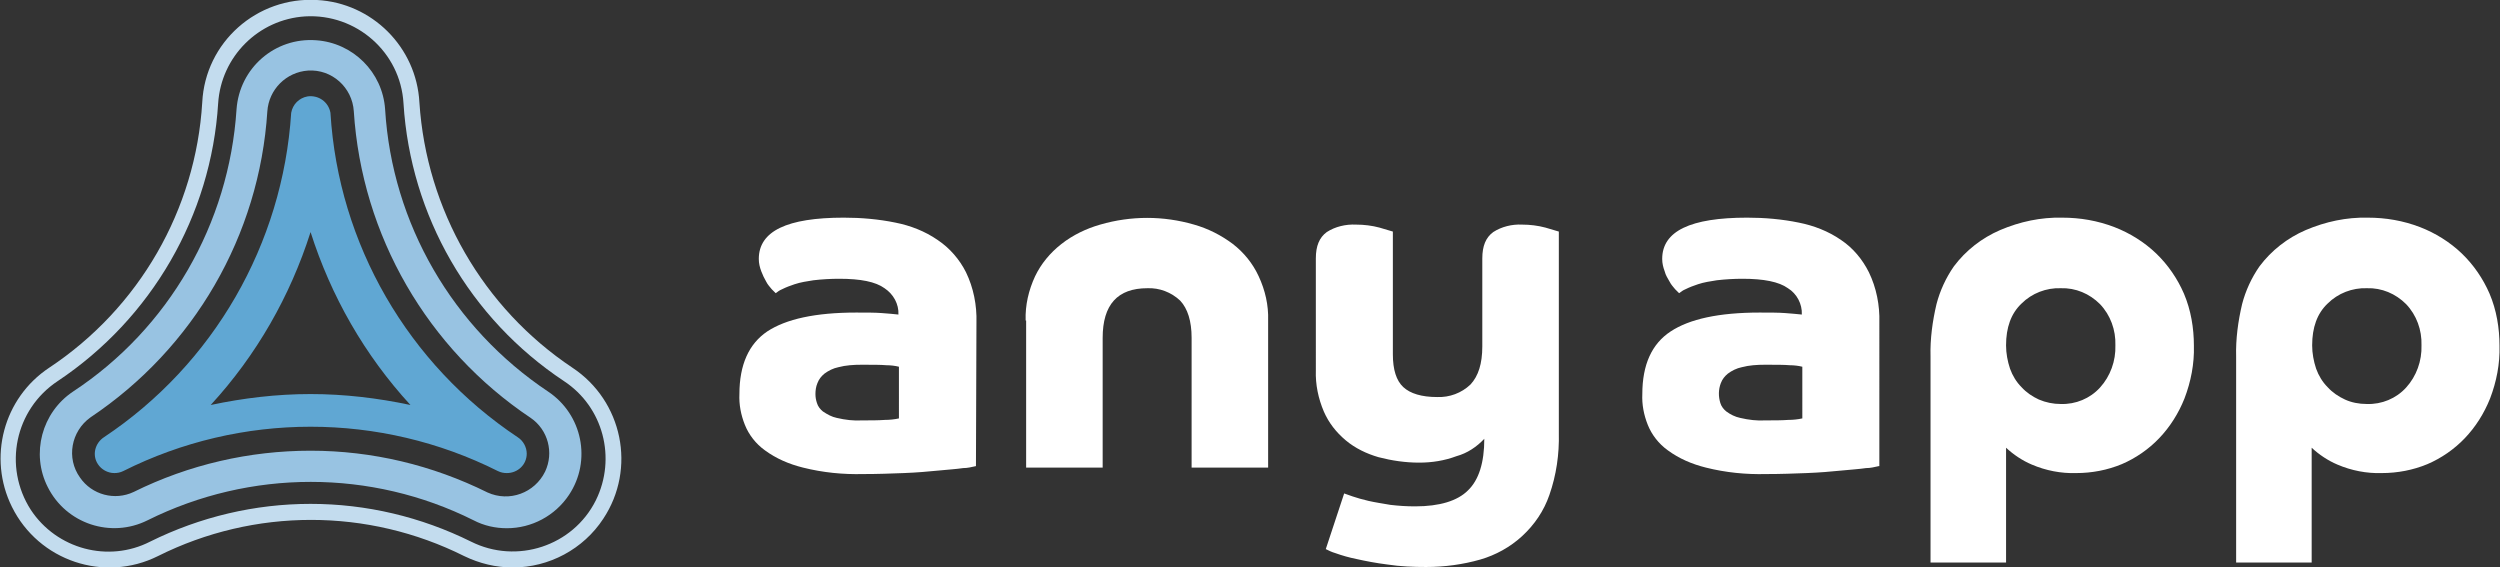
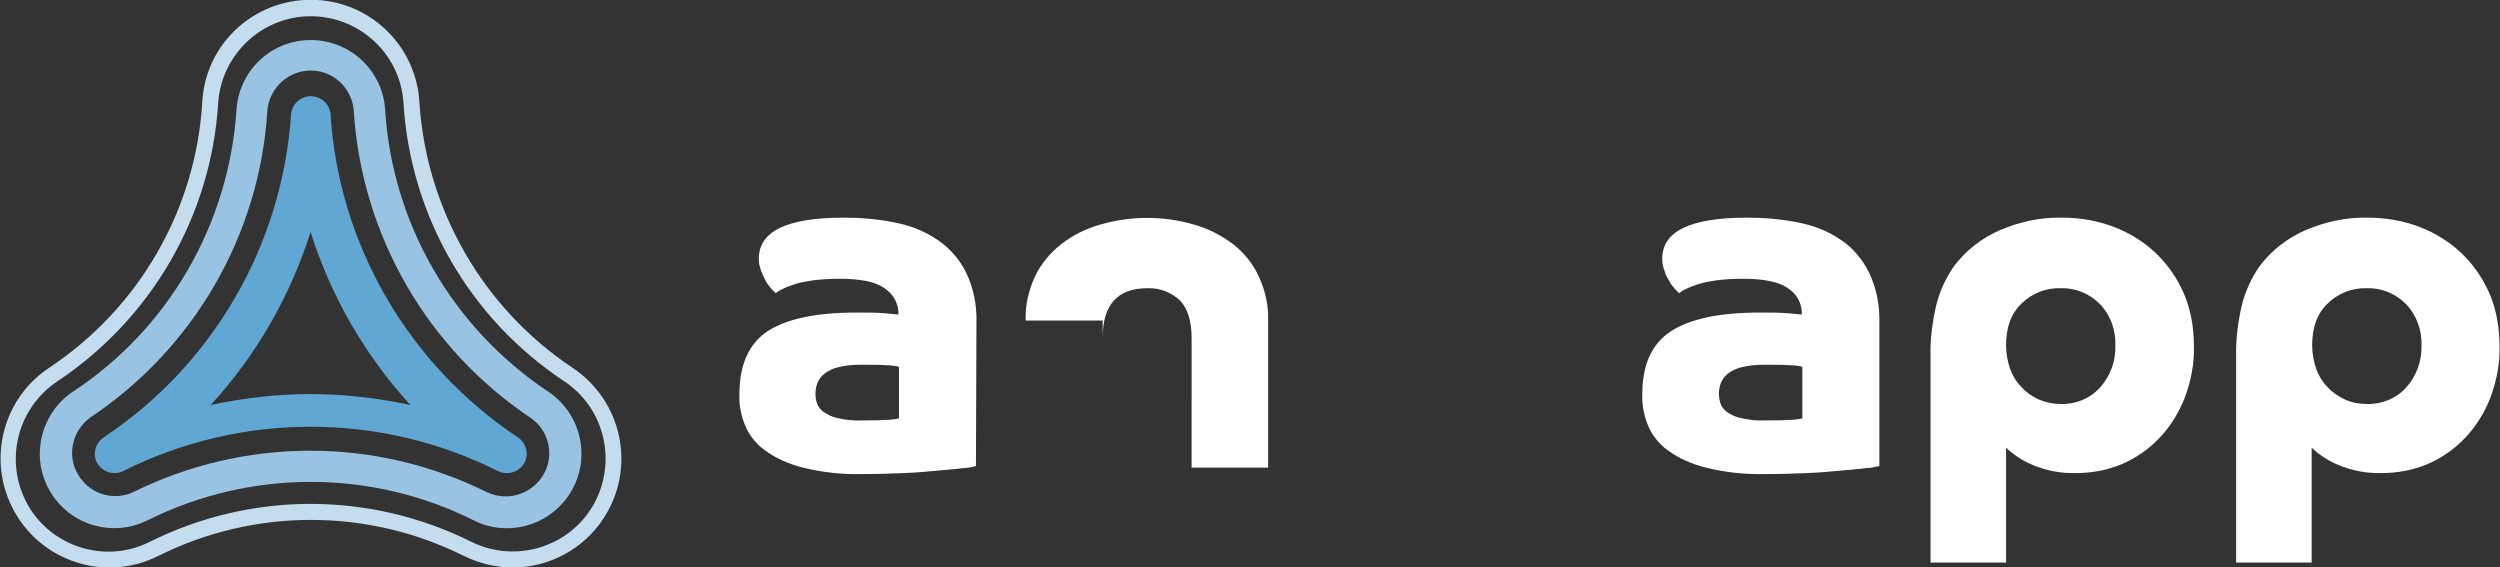
<svg xmlns="http://www.w3.org/2000/svg" version="1.1" id="Layer_1" x="0px" y="0px" viewBox="0 0 503.1 114.2" style="enable-background:new 0 0 503.1 114.2;" xml:space="preserve">
  <rect x="0" y="0" width="503.1" height="114.2" fill="#333333" stroke="none" />
  <style type="text/css">
	.st0{fill:#C3DCEE;}
	.st1{fill:#98C3E2;}
	.st2{fill:#FFFFFF;}
	.st3{fill:#60A7D3;}
</style>
  <g id="Layer_2_1_">
    <g id="Layer_1-2">
      <path class="st0" d="M103.2,114.2c-3.4,0-6.7-0.8-9.8-2.3c-19.4-9.7-42.2-9.7-61.6,0c-10.8,5.4-24,1-29.4-9.9    c-4.9-9.9-1.7-21.9,7.5-28c18.1-12,29.5-31.8,30.8-53.4C41.3,8.5,51.7-0.7,63.8,0c11.1,0.6,20,9.5,20.6,20.6    C85.8,42.2,97.2,62,115.2,74c10.1,6.7,12.9,20.3,6.2,30.4C117.4,110.5,110.5,114.2,103.2,114.2L103.2,114.2z M62.5,101.4    c11.2,0,22.2,2.6,32.3,7.6c9.2,4.6,20.5,0.9,25.1-8.3c4.2-8.5,1.5-18.8-6.4-24C94.5,64.1,82.6,43.4,81.2,20.8    C80.6,10.5,71.7,2.7,61.4,3.3C52,3.9,44.5,11.4,43.9,20.8c-1.4,22.6-13.4,43.3-32.3,55.9c-8.6,5.7-11,17.2-5.4,25.9    c5.2,7.9,15.6,10.7,24,6.4C40.3,104,51.3,101.4,62.5,101.4z" />
      <path class="st1" d="M102,106.3c-2.3,0-4.6-0.5-6.7-1.6c-20.6-10.3-44.9-10.3-65.6,0c-7.4,3.7-16.4,0.7-20.1-6.7    C6.2,91.3,8.4,83,14.7,78.8C34,66.1,46.1,45,47.6,22c0.6-8.3,7.7-14.5,16-13.9C71,8.6,77,14.5,77.5,22c1.4,23,13.6,44,32.8,56.8    c6.9,4.6,8.8,13.9,4.2,20.8C111.7,103.8,107,106.3,102,106.3L102,106.3z M62.5,90.7c12.4,0,24.5,2.9,35.6,8.4    c4.4,2,9.5,0.1,11.6-4.2c1.8-3.8,0.6-8.4-2.9-10.8C86,70.2,72.8,47.4,71.2,22.4c-0.3-4.8-4.4-8.5-9.2-8.2    c-4.4,0.3-7.9,3.8-8.2,8.2c-1.6,25-14.8,47.7-35.6,61.6c-3.9,2.8-4.9,8.2-2.1,12.1c2.4,3.5,7,4.7,10.8,2.9    C38,93.5,50.2,90.7,62.5,90.7z" />
      <path class="st2" d="M196.4,93.8c-0.9,0.2-1.7,0.4-2.6,0.4c-1.3,0.2-3,0.3-5,0.5s-4.3,0.4-6.9,0.5s-5.3,0.2-8.2,0.2    c-4.1,0.1-8.1-0.3-12.1-1.3c-2.8-0.7-5.4-1.8-7.7-3.5c-1.8-1.3-3.2-3.1-4-5.1c-0.8-2-1.2-4.1-1.1-6.2c0-5.9,1.9-10.1,5.6-12.6    c3.8-2.5,9.7-3.8,17.9-3.8c2.1,0,3.8,0,5.1,0.1c1.4,0.1,2.5,0.2,3.4,0.3c0.1-2.1-1-4.1-2.8-5.3c-1.8-1.3-4.8-1.9-9.1-1.9    c-1.7,0-3.5,0.1-5.2,0.3c-1.3,0.2-2.6,0.4-3.8,0.8c-0.9,0.3-1.7,0.6-2.5,1c-0.5,0.2-0.9,0.5-1.3,0.8l-0.8-0.8    c-0.4-0.5-0.8-0.9-1.1-1.5c-0.4-0.7-0.7-1.3-1-2.1c-0.3-0.8-0.5-1.6-0.5-2.5c0-5.6,5.7-8.3,17.1-8.3c3.5,0,7,0.3,10.4,1    c3,0.6,5.9,1.7,8.5,3.5c2.4,1.6,4.4,3.9,5.7,6.5c1.5,3.1,2.2,6.6,2.1,10.1L196.4,93.8z M180.9,73.8c-0.8-0.2-1.7-0.3-2.5-0.3    c-1.1-0.1-2.8-0.1-5-0.1c-1.6,0-3.2,0.1-4.7,0.5c-1,0.2-2,0.7-2.8,1.3c-0.6,0.5-1.1,1.1-1.4,1.9c-0.3,0.7-0.4,1.5-0.4,2.2    c0,0.6,0.1,1.2,0.3,1.8c0.2,0.7,0.7,1.3,1.2,1.7c0.9,0.6,1.8,1.1,2.8,1.3c1.7,0.4,3.4,0.6,5.1,0.5c1.7,0,3.2,0,4.6-0.1    c0.9,0,1.9-0.1,2.8-0.3V73.8z" />
-       <path class="st2" d="M206.4,64.5c-0.1-3.1,0.6-6.1,1.9-8.9c1.2-2.5,3-4.7,5.3-6.5c2.3-1.8,5-3.1,7.8-3.9c6.2-1.8,12.7-1.8,18.9,0    c2.8,0.8,5.4,2.1,7.8,3.9c2.2,1.7,4,3.9,5.2,6.5c1.3,2.8,2,5.8,1.9,8.9v29.6h-15.4V68c0-3.4-0.8-5.9-2.3-7.5    c-1.8-1.7-4.2-2.6-6.6-2.5c-6,0-9,3.3-9,10v26.1h-15.4V64.5z" />
-       <path class="st2" d="M270.5,99.3c0.3,0.1,0.8,0.3,1.7,0.6s1.9,0.6,3.2,0.9s2.7,0.5,4.4,0.8c1.7,0.2,3.3,0.3,5,0.3    c4.9,0,8.5-1.1,10.6-3.2c2.2-2.1,3.3-5.6,3.3-10.4c-1.5,1.6-3.4,2.9-5.6,3.5c-2.4,0.9-4.9,1.3-7.5,1.3c-2.8,0-5.5-0.4-8.2-1.1    c-2.4-0.7-4.7-1.8-6.6-3.4c-1.9-1.6-3.4-3.5-4.4-5.8c-1.1-2.6-1.7-5.4-1.6-8.3V52c0-2.5,0.7-4.2,2.2-5.3c1.7-1.1,3.8-1.6,5.9-1.5    c1.6,0,3.2,0.2,4.7,0.6c1.4,0.4,2.3,0.7,2.7,0.8v24.7c0,3.1,0.7,5.3,2.1,6.6s3.7,2,6.8,2c2.5,0.1,4.9-0.8,6.7-2.5    c1.6-1.7,2.4-4.2,2.4-7.7V52c0-2.5,0.7-4.2,2.2-5.3c1.7-1.1,3.8-1.6,5.8-1.5c1.6,0,3.2,0.2,4.7,0.6c1.4,0.4,2.3,0.7,2.7,0.8v40.6    c0.1,4.2-0.5,8.4-1.9,12.4c-1.1,3.2-3,6-5.5,8.3c-2.4,2.2-5.3,3.8-8.4,4.7c-3.5,1-7.2,1.5-10.9,1.5c-2.6,0-5.2-0.1-7.8-0.5    c-2.4-0.3-4.4-0.7-6.2-1.1c-1.5-0.3-2.9-0.7-4.3-1.2c-0.7-0.2-1.3-0.5-1.9-0.8L270.5,99.3z" />
+       <path class="st2" d="M206.4,64.5c-0.1-3.1,0.6-6.1,1.9-8.9c1.2-2.5,3-4.7,5.3-6.5c2.3-1.8,5-3.1,7.8-3.9c6.2-1.8,12.7-1.8,18.9,0    c2.8,0.8,5.4,2.1,7.8,3.9c2.2,1.7,4,3.9,5.2,6.5c1.3,2.8,2,5.8,1.9,8.9v29.6h-15.4V68c0-3.4-0.8-5.9-2.3-7.5    c-1.8-1.7-4.2-2.6-6.6-2.5c-6,0-9,3.3-9,10v26.1V64.5z" />
      <path class="st2" d="M378.1,93.8c-0.9,0.2-1.7,0.4-2.6,0.4c-1.3,0.2-3,0.3-5,0.5s-4.3,0.4-6.9,0.5s-5.3,0.2-8.2,0.2    c-4.1,0.1-8.1-0.3-12.1-1.3c-2.8-0.7-5.4-1.8-7.7-3.5c-1.8-1.3-3.2-3.1-4-5.1c-0.8-2-1.2-4.1-1.1-6.2c0-5.9,1.9-10.1,5.7-12.6    c3.8-2.5,9.7-3.8,17.9-3.8c2,0,3.8,0,5.1,0.1s2.5,0.2,3.4,0.3c0.1-2.1-1-4.2-2.8-5.3c-1.8-1.3-4.9-1.9-9.1-1.9    c-1.7,0-3.5,0.1-5.2,0.3c-1.3,0.2-2.6,0.4-3.8,0.8c-0.9,0.3-1.7,0.6-2.5,1c-0.5,0.2-0.9,0.5-1.3,0.8c-0.1-0.1-0.4-0.4-0.8-0.8    c-0.4-0.5-0.8-0.9-1.1-1.5c-0.4-0.7-0.8-1.3-1-2.1c-0.3-0.8-0.5-1.6-0.5-2.5c0-5.6,5.7-8.3,17.1-8.3c3.5,0,7,0.3,10.4,1    c3,0.6,5.9,1.7,8.5,3.5c2.4,1.6,4.3,3.9,5.6,6.5c1.5,3.1,2.2,6.6,2.1,10.1V93.8z M362.7,73.8c-0.8-0.2-1.7-0.3-2.5-0.3    c-1.1-0.1-2.8-0.1-5-0.1c-1.6,0-3.2,0.1-4.7,0.5c-1,0.2-2,0.7-2.8,1.3c-0.6,0.5-1.1,1.1-1.4,1.9c-0.5,1.3-0.5,2.7-0.1,4    c0.2,0.7,0.7,1.3,1.2,1.7c0.8,0.6,1.8,1.1,2.8,1.3c1.7,0.4,3.4,0.6,5.1,0.5c1.7,0,3.2,0,4.6-0.1c0.9,0,1.9-0.1,2.8-0.3V73.8z" />
      <path class="st2" d="M388.5,113.2V71.8c-0.1-3.6,0.4-7.2,1.2-10.6c0.7-2.7,1.9-5.3,3.5-7.6c2.4-3.2,5.6-5.7,9.3-7.3    c4-1.7,8.2-2.6,12.5-2.5c3.6,0,7.1,0.6,10.5,1.9c3.1,1.2,6,3,8.4,5.3c2.4,2.3,4.3,5.1,5.6,8.1c1.4,3.3,2,6.9,2,10.5    c0.1,3.6-0.6,7.2-1.9,10.6c-1.2,3-2.9,5.7-5.1,8c-2.1,2.2-4.7,4-7.5,5.2c-2.9,1.2-6,1.8-9.2,1.8c-3,0.1-6.1-0.5-8.9-1.7    c-1.9-0.8-3.7-2-5.2-3.4v23.1H388.5z M414.7,81.3c3,0.1,5.9-1.1,7.9-3.3c2.1-2.3,3.2-5.4,3.1-8.5c0.1-3.1-1-6.1-3.1-8.3    c-2.1-2.1-4.9-3.3-7.9-3.2c-2.9-0.1-5.8,1-7.9,3.1c-2.1,2-3.1,4.8-3.1,8.4c0,1.6,0.3,3.2,0.8,4.7c0.5,1.4,1.3,2.7,2.3,3.7    c1,1.1,2.2,1.9,3.5,2.5C411.7,81,413.2,81.3,414.7,81.3z" />
      <path class="st2" d="M450,113.2V71.8c-0.1-3.6,0.4-7.2,1.2-10.6c0.7-2.7,1.9-5.3,3.5-7.6c2.4-3.2,5.6-5.7,9.3-7.3    c4-1.7,8.2-2.6,12.5-2.5c3.6,0,7.1,0.6,10.5,1.9c3.1,1.2,6,3,8.4,5.3c2.4,2.3,4.3,5.1,5.6,8.1c1.4,3.3,2,6.9,2,10.5    c0.1,3.6-0.6,7.2-1.9,10.6c-1.2,3-2.9,5.7-5.1,8c-2.1,2.2-4.7,4-7.5,5.2c-2.9,1.2-6,1.8-9.2,1.8c-3,0.1-6.1-0.5-8.9-1.7    c-1.9-0.8-3.7-2-5.2-3.4v23.1H450z M476.3,81.3c3,0.1,5.9-1.1,7.9-3.3c2.1-2.3,3.2-5.4,3.1-8.5c0.1-3.1-1-6.1-3.1-8.3    c-2.1-2.1-4.9-3.3-7.9-3.2c-2.9-0.1-5.8,1-7.9,3.1c-2.1,2-3.1,4.8-3.1,8.4c0,1.6,0.3,3.2,0.8,4.7c0.5,1.4,1.3,2.7,2.3,3.7    c1,1.1,2.2,1.9,3.5,2.5C473.2,81,474.7,81.3,476.3,81.3L476.3,81.3z" />
      <path class="st3" d="M104.2,88C82.1,73.3,68.1,49.1,66.5,22.7c-0.4-2.2-2.4-3.6-4.6-3.3c-1.7,0.3-3,1.6-3.3,3.3    C56.9,49.1,43,73.3,20.9,88c-1.8,1.2-2.4,3.6-1.2,5.4c0.7,1.1,2,1.8,3.3,1.8c0.6,0,1.2-0.1,1.8-0.4c23.7-11.9,51.7-11.9,75.4,0    c0.6,0.3,1.2,0.4,1.8,0.4c2.2,0,4-1.7,4-3.9C106,90,105.3,88.7,104.2,88z M62.5,79.3c-6.8,0-13.5,0.8-20.1,2.2    c9.2-10,16-21.9,20.1-34.8c4.1,12.9,10.9,24.8,20.1,34.8C76,80.1,69.3,79.3,62.5,79.3z" />
    </g>
  </g>
</svg>